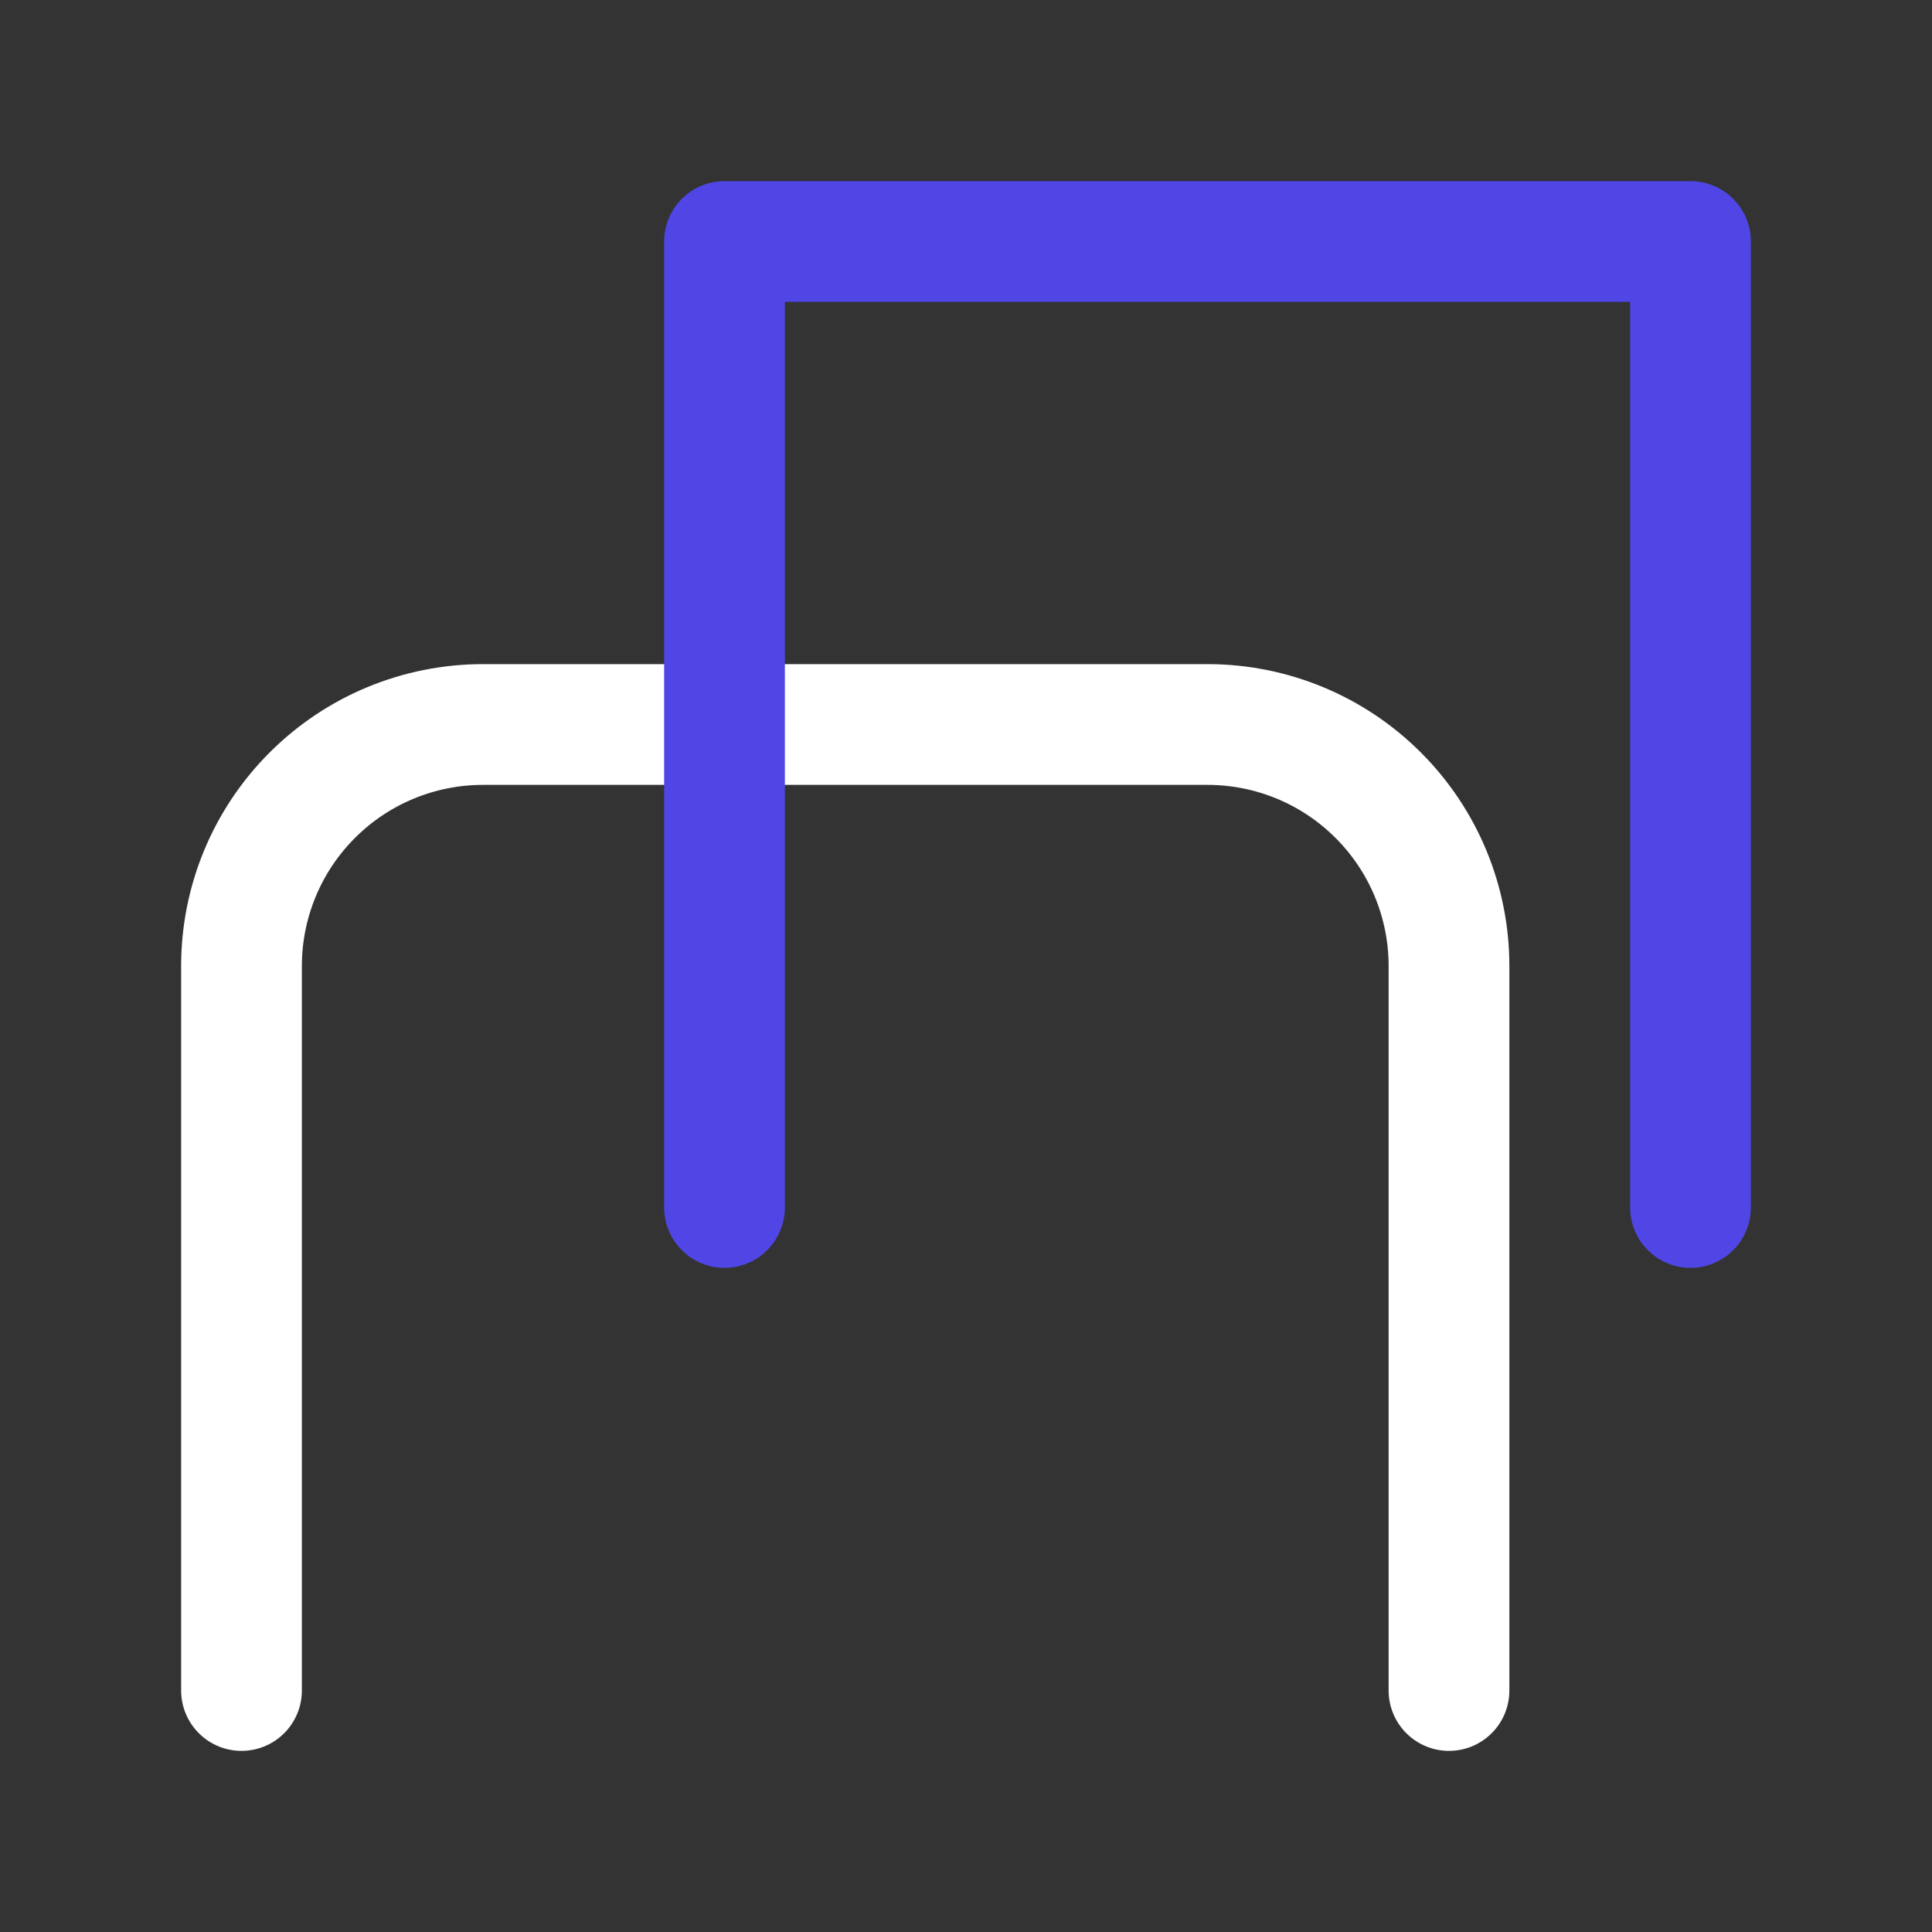
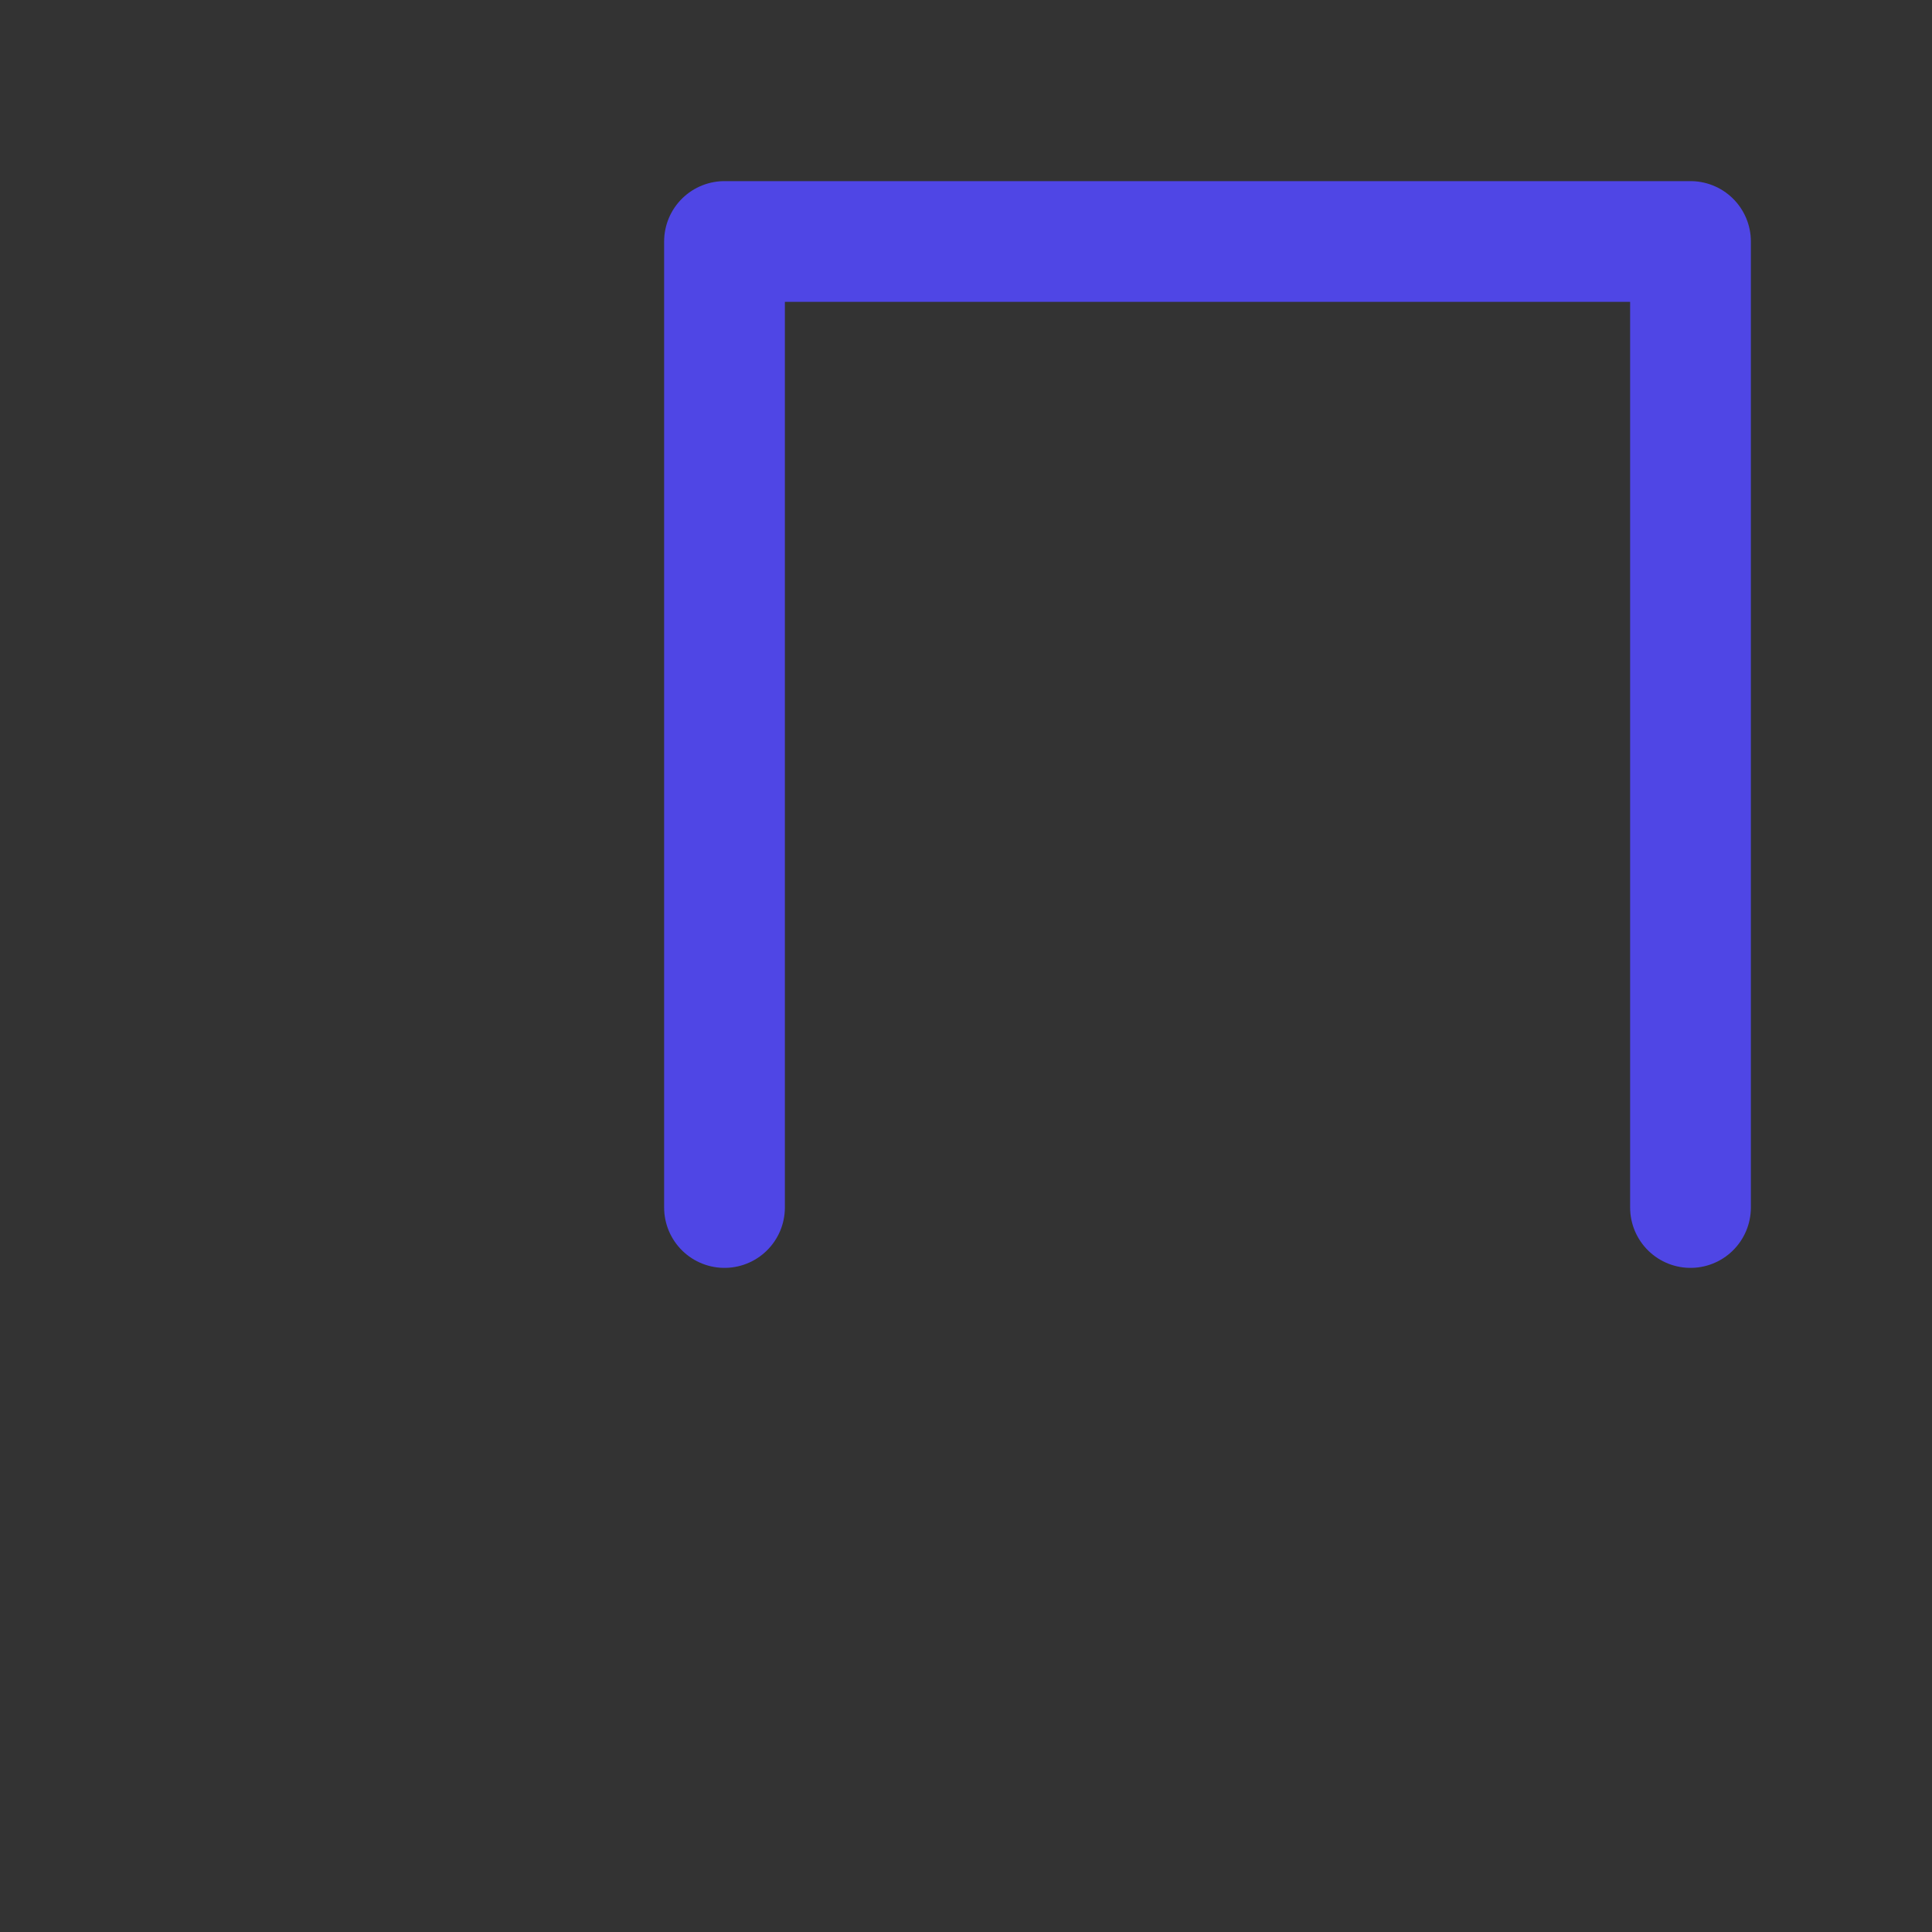
<svg xmlns="http://www.w3.org/2000/svg" width="32" height="32" viewBox="0 0 32 32" fill="none">
  <rect x="0" y="0" width="32" height="32" fill="#333333" stroke="none" />
-   <path d="M4 28V16C4 14.939 4.421 13.922 5.172 13.172C5.922 12.421 6.939 12 8 12H20C21.061 12 22.078 12.421 22.828 13.172C23.579 13.922 24 14.939 24 16V28" stroke="#fff" stroke-width="2" stroke-linecap="round" stroke-linejoin="round" />
  <path d="M12 20V4H28V20" stroke="#4F46E5" stroke-width="2" stroke-linecap="round" stroke-linejoin="round" />
</svg>